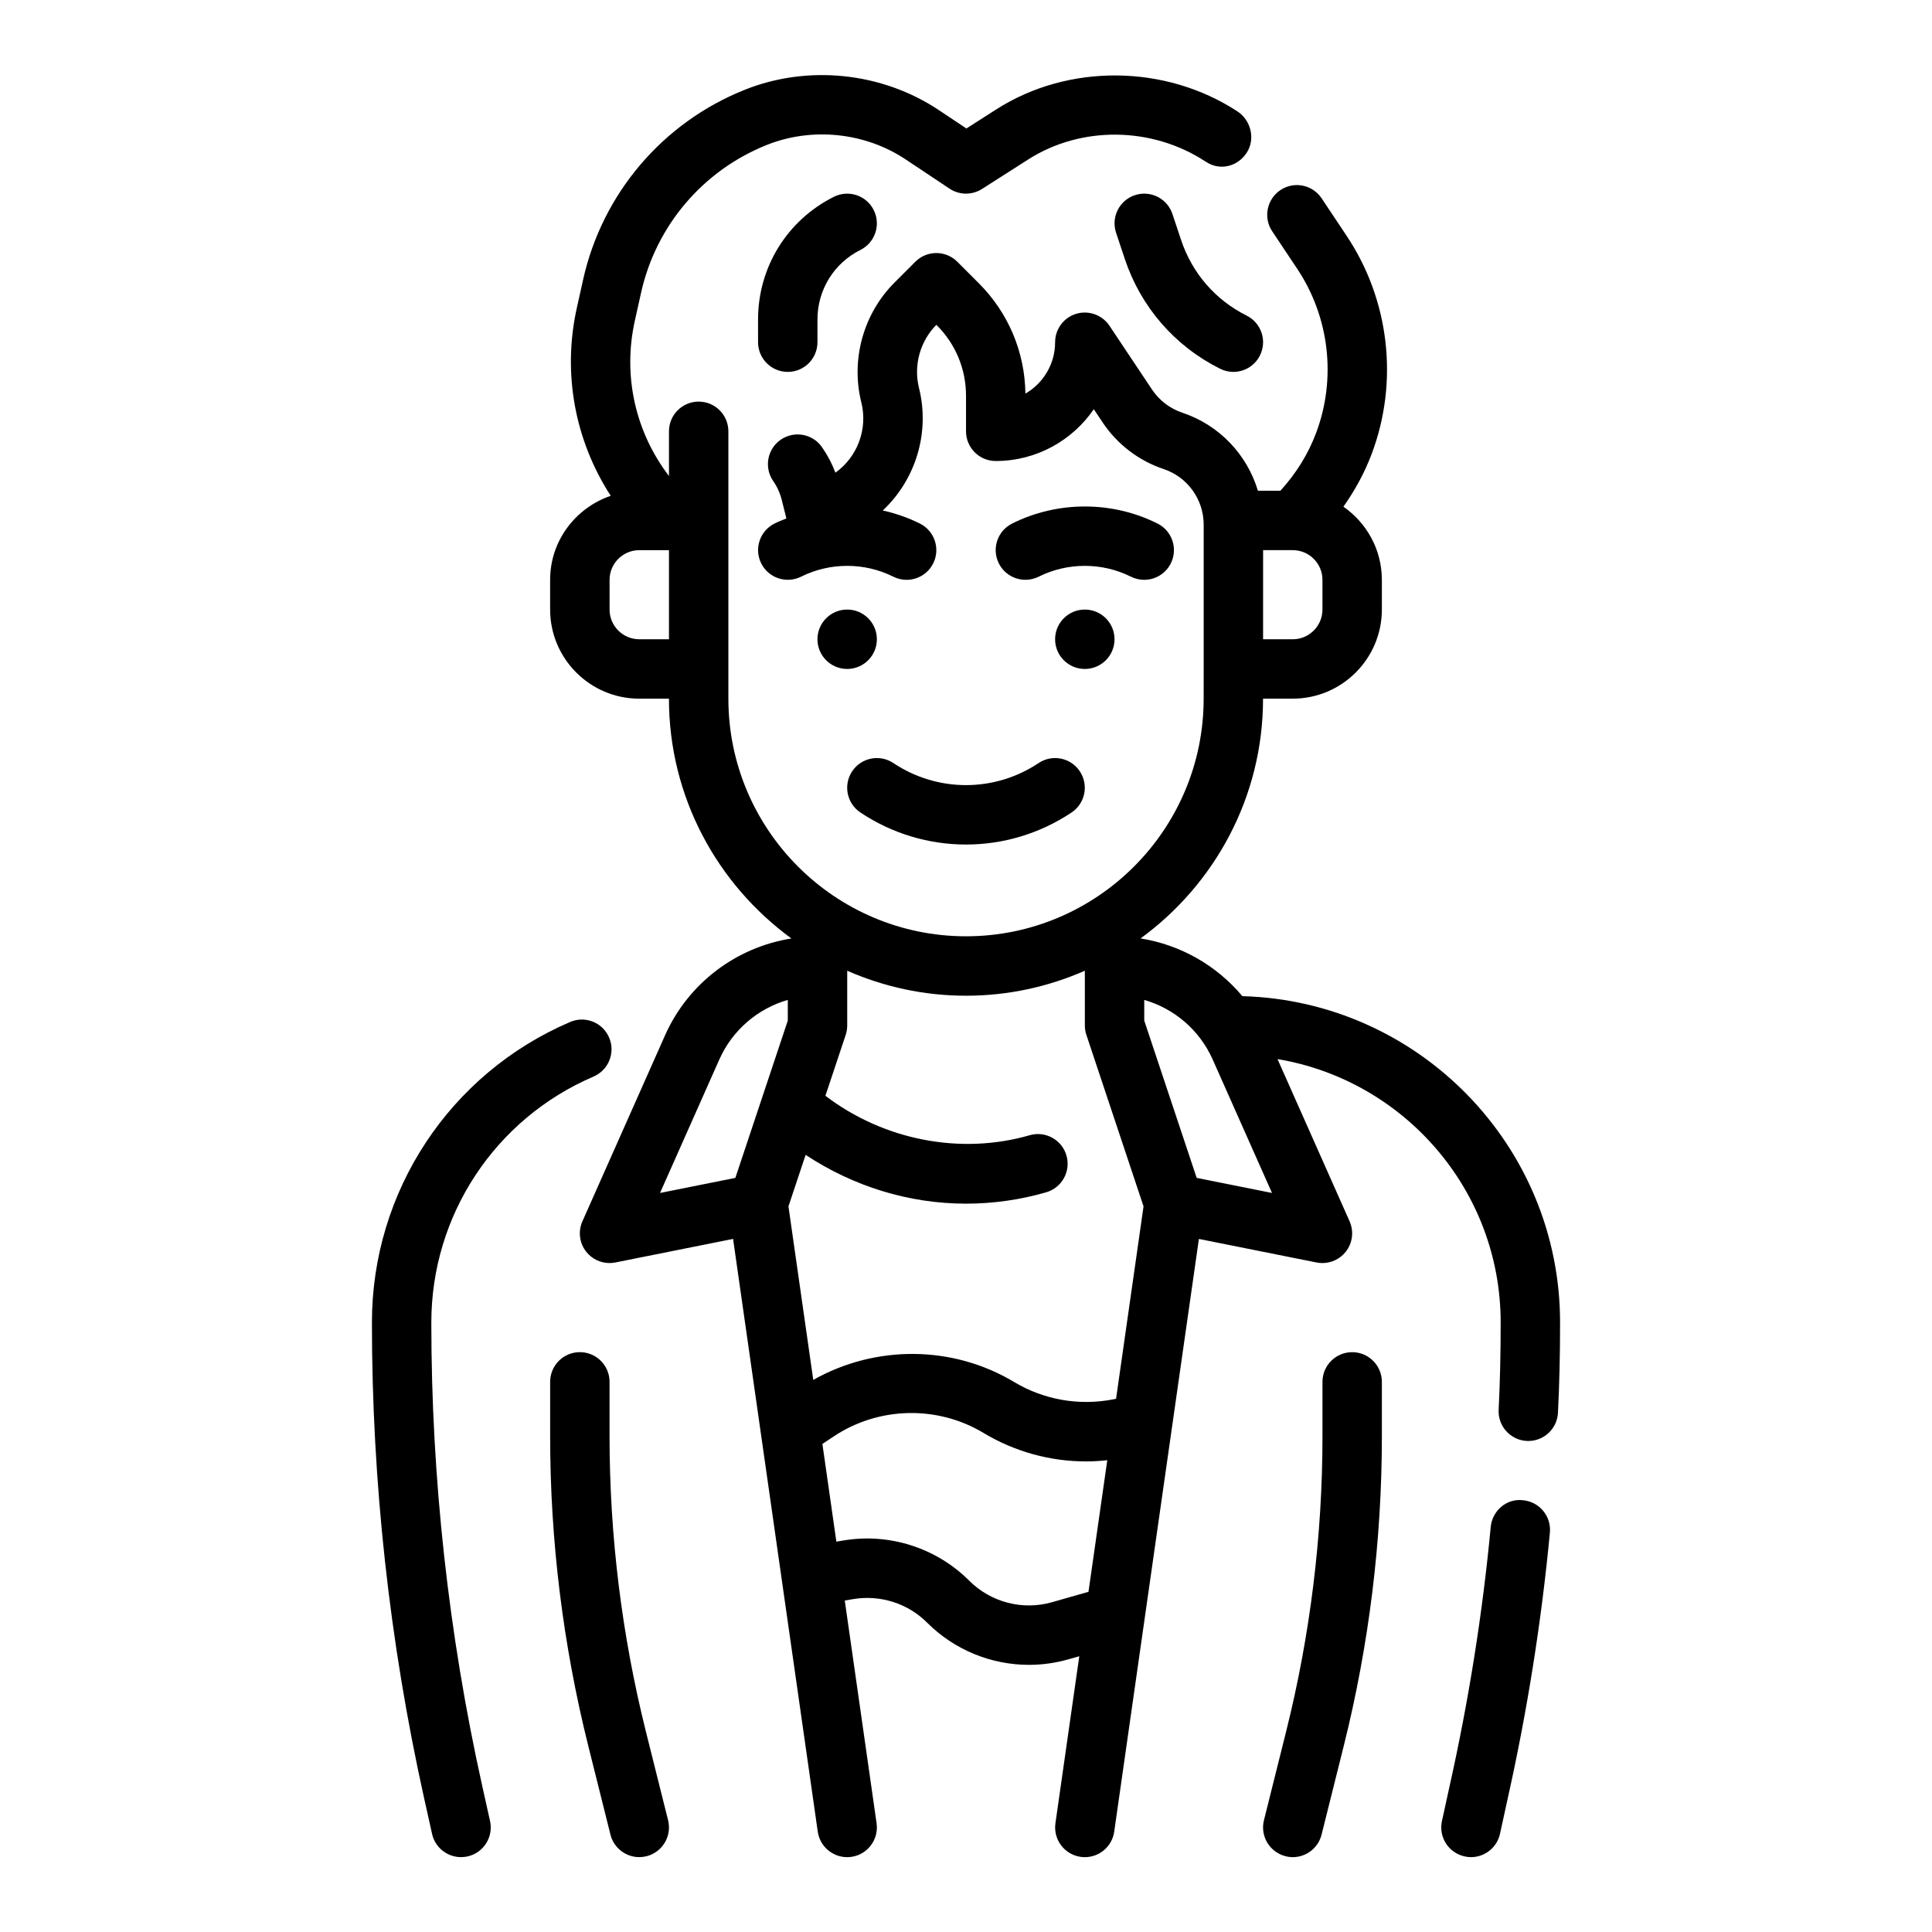
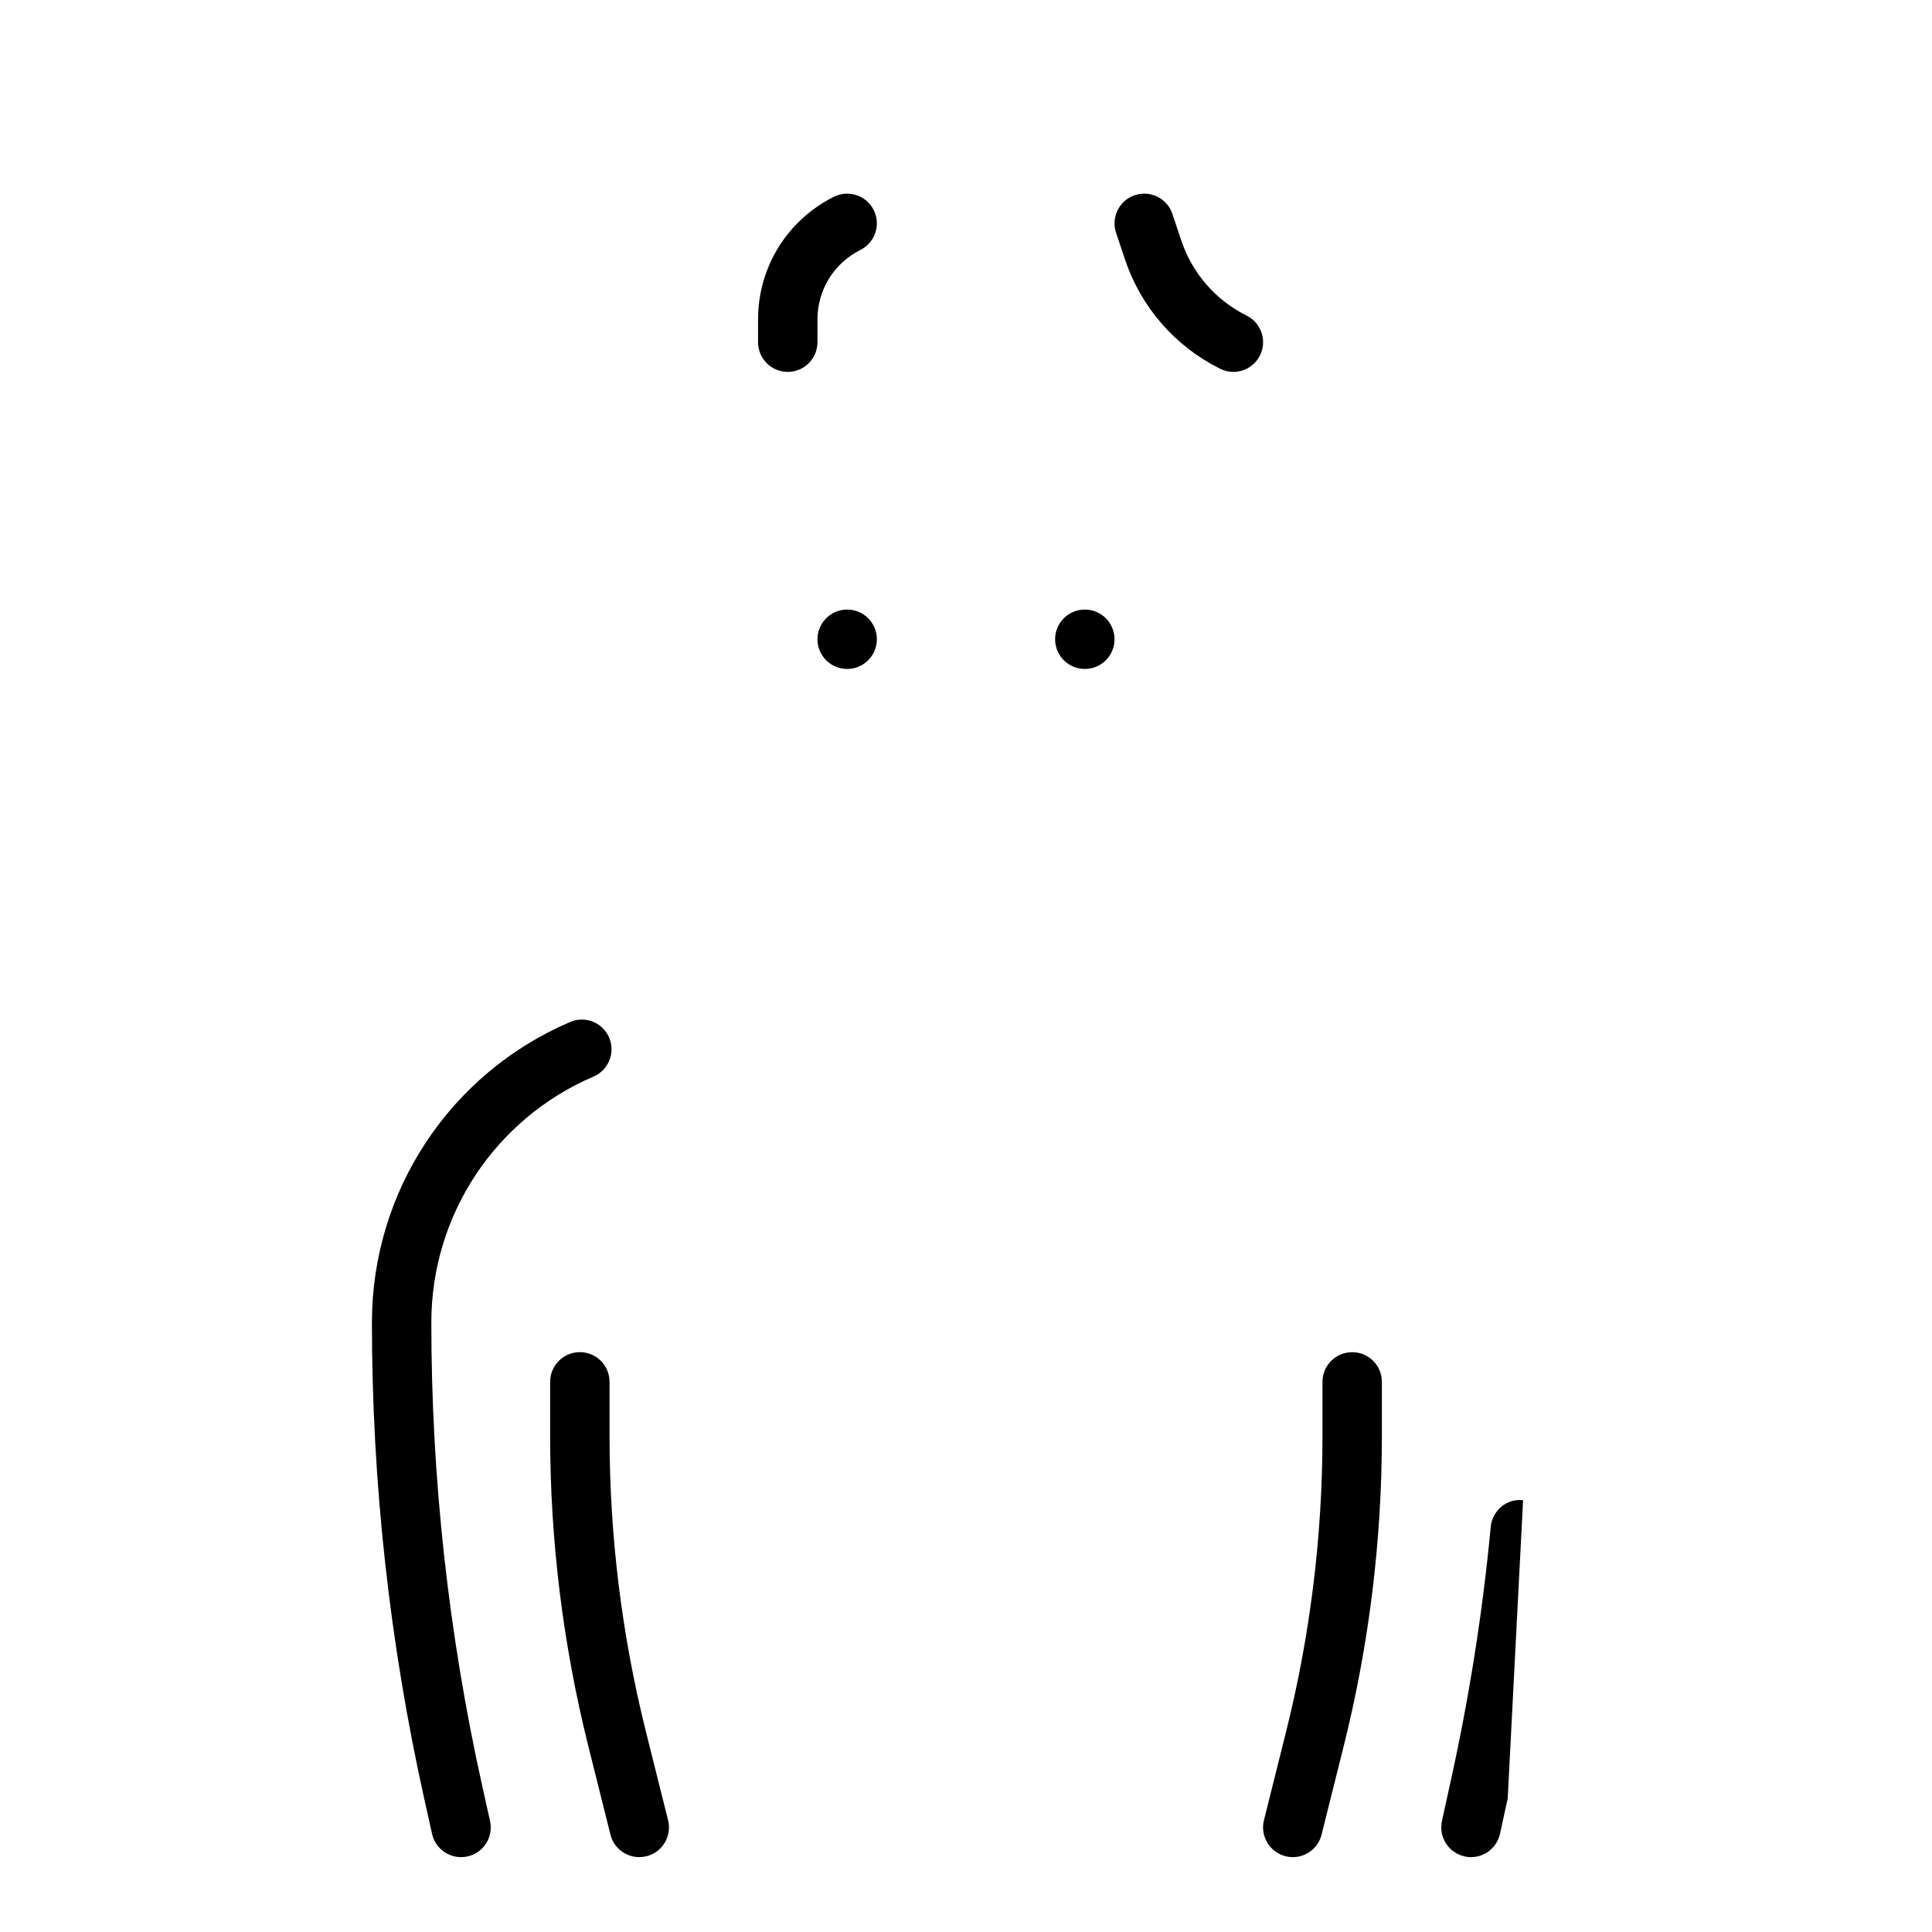
<svg xmlns="http://www.w3.org/2000/svg" fill="#000000" width="800px" height="800px" version="1.1" viewBox="144 144 512 512">
  <g>
    <path d="m301.29 429.3c3.992-1.707 5.848-6.336 4.133-10.328-1.707-4.008-6.328-5.863-10.336-4.133-31.906 13.66-52.523 44.918-52.523 79.617 0 42.359 4.66 84.805 13.848 126.16l2.086 9.367c0.809 3.68 4.07 6.176 7.676 6.176 0.566 0 1.141-0.062 1.715-0.18 4.25-0.945 6.918-5.148 5.977-9.391l-2.086-9.367c-8.938-40.254-13.473-81.551-13.473-122.76 0-28.391 16.871-53.969 42.984-65.156z" />
-     <path d="m473.24 407.99c-6.816-8.133-16.383-13.609-26.977-15.297 19.625-14.316 32.457-37.438 32.457-63.543h7.871c13.02 0 23.617-10.598 23.617-23.617v-7.871c0-8.031-4.047-15.113-10.188-19.383 3.07-4.359 5.637-9.035 7.519-14.066 7.172-19.121 4.684-40.684-6.644-57.68l-6.652-9.98c-2.418-3.621-7.305-4.598-10.918-2.18-3.613 2.418-4.59 7.305-2.18 10.918l6.652 9.98c8.527 12.793 10.391 29.031 5 43.422-2.125 5.684-5.344 10.824-9.484 15.359h-5.953c-2.883-9.566-10.188-17.391-20.027-20.68-3.266-1.086-6.109-3.258-8.023-6.117l-11.289-16.926c-1.93-2.883-5.519-4.172-8.832-3.164-3.297 0.996-5.574 4.059-5.574 7.523 0 5.816-3.172 10.91-7.871 13.625-0.148-11.043-4.519-21.41-12.344-29.246l-5.699-5.699c-3.078-3.078-8.055-3.078-11.133 0l-5.519 5.519c-8.25 8.25-11.617 20.414-8.793 31.723 1.762 7.047-0.992 14.461-6.863 18.656-0.898-2.394-2.086-4.652-3.551-6.754-2.481-3.582-7.375-4.449-10.957-1.977-3.566 2.481-4.449 7.383-1.969 10.957 1.047 1.504 1.801 3.188 2.258 4.992l1.227 4.914c-1.055 0.426-2.125 0.836-3.148 1.348-3.891 1.945-5.465 6.676-3.519 10.562 1.945 3.891 6.676 5.449 10.562 3.519 7.66-3.824 16.793-3.824 24.441 0 1.129 0.566 2.332 0.836 3.512 0.836 2.891 0 5.668-1.59 7.055-4.352 1.945-3.891 0.371-8.621-3.519-10.562-3.148-1.574-6.465-2.715-9.84-3.465 8.73-8.188 12.555-20.609 9.598-32.473-1.488-5.969 0.277-12.375 4.606-16.734l0.125 0.133c4.981 4.981 7.731 11.621 7.731 18.684v9.406c0 4.352 3.527 7.871 7.871 7.871 10.785 0 20.316-5.441 25.992-13.73l2.363 3.535c3.84 5.754 9.574 10.141 16.137 12.32 6.312 2.109 10.555 7.981 10.621 14.609v38.371 0.016l-0.008 7.856c0 34.723-28.254 62.977-62.977 62.977s-62.977-28.254-62.977-62.977v-70.848c0-4.352-3.527-7.871-7.871-7.871s-7.871 3.519-7.871 7.871v11.84c-8.902-11.617-12.289-26.543-9.055-41.102l1.66-7.461c3.945-17.758 16.383-32.387 33.289-39.156 11.98-4.793 26.062-3.363 36.855 3.84l11.602 7.731c2.598 1.738 5.977 1.754 8.605 0.086l12.266-7.832c13.965-8.918 32.707-8.754 46.902 0.52 0.031 0.016 0.242 0.164 0.285 0.172 3.644 2.379 8.32 1.195 10.691-2.449 2.363-3.637 1.148-8.629-2.481-10.988-18.98-12.406-44.715-12.762-63.859-0.527l-7.934 5.07-7.328-4.879c-15.066-10.043-34.707-12.074-51.453-5.359-21.742 8.699-37.738 27.52-42.809 50.352l-1.66 7.461c-3.871 17.422-0.449 35.195 8.988 49.773-9.305 3.184-16.059 11.902-16.059 22.273v7.871c0 13.02 10.598 23.617 23.617 23.617h7.871c0 26.105 12.832 49.223 32.457 63.551-14.633 2.32-27.363 11.871-33.496 25.68l-21.891 49.27c-1.195 2.691-0.797 5.816 1.047 8.117 1.504 1.879 3.777 2.949 6.141 2.949 0.512 0 1.031-0.055 1.543-0.156l31.195-6.242 22.441 157.08c0.57 3.934 3.93 6.762 7.789 6.762 0.371 0 0.746-0.023 1.125-0.078 4.297-0.613 7.289-4.606 6.676-8.91l-8.43-59.023 2.305-0.387c7.148-1.164 14.422 1.148 19.523 6.258 7.25 7.25 17.004 11.18 26.992 11.18 3.496 0 7.023-0.488 10.469-1.473l2.859-0.812-6.32 44.258c-0.613 4.305 2.379 8.297 6.676 8.91 0.379 0.055 0.754 0.078 1.125 0.078 3.848 0 7.219-2.824 7.777-6.754l22.441-157.08 31.195 6.242c0.512 0.102 1.031 0.148 1.543 0.148 2.363 0 4.637-1.07 6.148-2.953 1.836-2.297 2.242-5.422 1.047-8.117l-19.098-42.98c33.496 5.606 59.137 34.727 59.137 69.793 0 8.359-0.172 15.918-0.535 23.145-0.219 4.336 3.117 8.039 7.461 8.258 0.133 0.008 0.27 0.008 0.402 0.008 4.164 0 7.644-3.266 7.856-7.477 0.379-7.481 0.559-15.312 0.559-23.934 0-46.938-37.562-85.188-84.199-86.473zm21.223-102.45c0 4.344-3.535 7.871-7.871 7.871h-7.863l0.008-23.617h7.856c4.336 0 7.871 3.527 7.871 7.871zm-181.05 7.871c-4.336 0-7.871-3.527-7.871-7.871v-7.871c0-4.344 3.535-7.871 7.871-7.871h7.871v23.617zm86.594 94.465c11.195 0 21.836-2.387 31.488-6.621v14.492c0 0.844 0.133 1.684 0.402 2.488l15.152 45.469-7.281 50.988-0.621 0.125c-9.078 1.801-18.461 0.18-26.402-4.574-16.336-9.801-36.785-9.84-53.223-0.551l-6.574-45.988 4.551-13.656c12.625 8.352 27.367 12.934 42.508 12.934 7.195 0 14.336-1.016 21.238-3.008 4.18-1.211 6.582-5.574 5.375-9.754-1.203-4.172-5.574-6.582-9.746-5.375-18.383 5.32-38.762 1.266-54.137-10.453l5.383-16.145c0.262-0.816 0.398-1.656 0.398-2.5v-14.492c9.648 4.234 20.293 6.621 31.488 6.621zm-65.379 16.902c0.008 0 0.008 0 0 0 3.465-7.793 10.188-13.5 18.145-15.793v5.481l-13.895 41.684-19.965 4zm88.215 143.81c-7.832 2.25-16.246 0.055-22.004-5.699-8.691-8.691-21.137-12.676-33.25-10.66l-1.945 0.324-3.699-25.891 2.969-1.977c11.887-7.934 27.48-8.312 39.723-0.945 8.281 4.977 17.664 7.551 27.184 7.551 1.875 0 3.746-0.117 5.621-0.324l-4.984 34.875zm38.289-112.44-13.895-41.68v-5.481c7.957 2.289 14.672 7.996 18.137 15.793l15.719 35.367z" />
-     <path d="m547.63 541.58c-4.352-0.543-8.172 2.762-8.574 7.094-2.156 22.852-5.816 45.918-10.879 68.566l-2.047 9.367c-0.93 4.242 1.762 8.438 6.016 9.359 0.562 0.141 1.129 0.195 1.688 0.195 3.621 0 6.879-2.512 7.684-6.195l2.039-9.336c5.195-23.246 8.957-46.965 11.18-70.477 0.406-4.332-2.773-8.168-7.106-8.574z" />
+     <path d="m547.63 541.58c-4.352-0.543-8.172 2.762-8.574 7.094-2.156 22.852-5.816 45.918-10.879 68.566l-2.047 9.367c-0.93 4.242 1.762 8.438 6.016 9.359 0.562 0.141 1.129 0.195 1.688 0.195 3.621 0 6.879-2.512 7.684-6.195l2.039-9.336z" />
    <path d="m457.01 207.62-2.305-6.918c-1.379-4.117-5.824-6.359-9.957-4.977-4.125 1.371-6.352 5.824-4.977 9.957l2.305 6.918c4.25 12.754 13.227 23.105 25.254 29.117 1.125 0.57 2.328 0.84 3.512 0.84 2.891 0 5.668-1.59 7.055-4.352 1.945-3.891 0.371-8.621-3.519-10.562-8.281-4.137-14.445-11.246-17.367-20.023z" />
    <path d="m364.99 196.15c-12.398 6.211-20.098 18.672-20.098 32.52v6.016c0 4.352 3.527 7.871 7.871 7.871s7.871-3.519 7.871-7.871v-6.016c0-7.856 4.367-14.926 11.391-18.438 3.891-1.945 5.465-6.676 3.519-10.562-1.934-3.891-6.684-5.457-10.555-3.519z" />
    <path d="m439.36 313.41c0 4.348-3.523 7.871-7.871 7.871-4.348 0-7.875-3.523-7.875-7.871s3.527-7.871 7.875-7.871c4.348 0 7.871 3.523 7.871 7.871" />
    <path d="m376.38 313.41c0 4.348-3.523 7.871-7.871 7.871-4.348 0-7.875-3.523-7.875-7.871s3.527-7.871 7.875-7.871c4.348 0 7.871 3.523 7.871 7.871" />
-     <path d="m380.75 346.22c-3.621-2.418-8.516-1.441-10.918 2.18-2.41 3.621-1.434 8.5 2.18 10.918 8.5 5.668 18.238 8.492 27.984 8.492s19.484-2.824 27.984-8.492c3.613-2.418 4.59-7.297 2.18-10.918-2.41-3.621-7.305-4.598-10.918-2.18-11.688 7.793-26.801 7.793-38.492 0z" />
-     <path d="m447.22 297.66c2.891 0 5.668-1.59 7.055-4.352 1.945-3.891 0.371-8.621-3.519-10.562-12.059-6.031-26.465-6.031-38.535 0-3.891 1.945-5.465 6.676-3.519 10.562 1.945 3.891 6.676 5.449 10.562 3.519 7.66-3.824 16.793-3.824 24.441 0 1.129 0.562 2.336 0.832 3.516 0.832z" />
    <path d="m502.34 502.34c-4.344 0-7.871 3.519-7.871 7.871v14.398c0 26.363-3.242 52.695-9.637 78.281l-5.871 23.488c-1.055 4.211 1.512 8.484 5.731 9.539 0.637 0.168 1.273 0.246 1.91 0.246 3.527 0 6.731-2.387 7.629-5.969l5.871-23.488c6.707-26.828 10.109-54.453 10.109-82.098v-14.398c0-4.352-3.527-7.871-7.871-7.871z" />
    <path d="m315.17 602.88c-6.391-25.582-9.633-51.914-9.633-78.277v-14.398c0-4.352-3.527-7.871-7.871-7.871s-7.871 3.519-7.871 7.871v14.398c0 27.648 3.402 55.27 10.109 82.098l5.871 23.488c0.895 3.582 4.098 5.969 7.625 5.969 0.637 0 1.273-0.078 1.922-0.234 4.219-1.055 6.777-5.328 5.731-9.539z" />
  </g>
</svg>